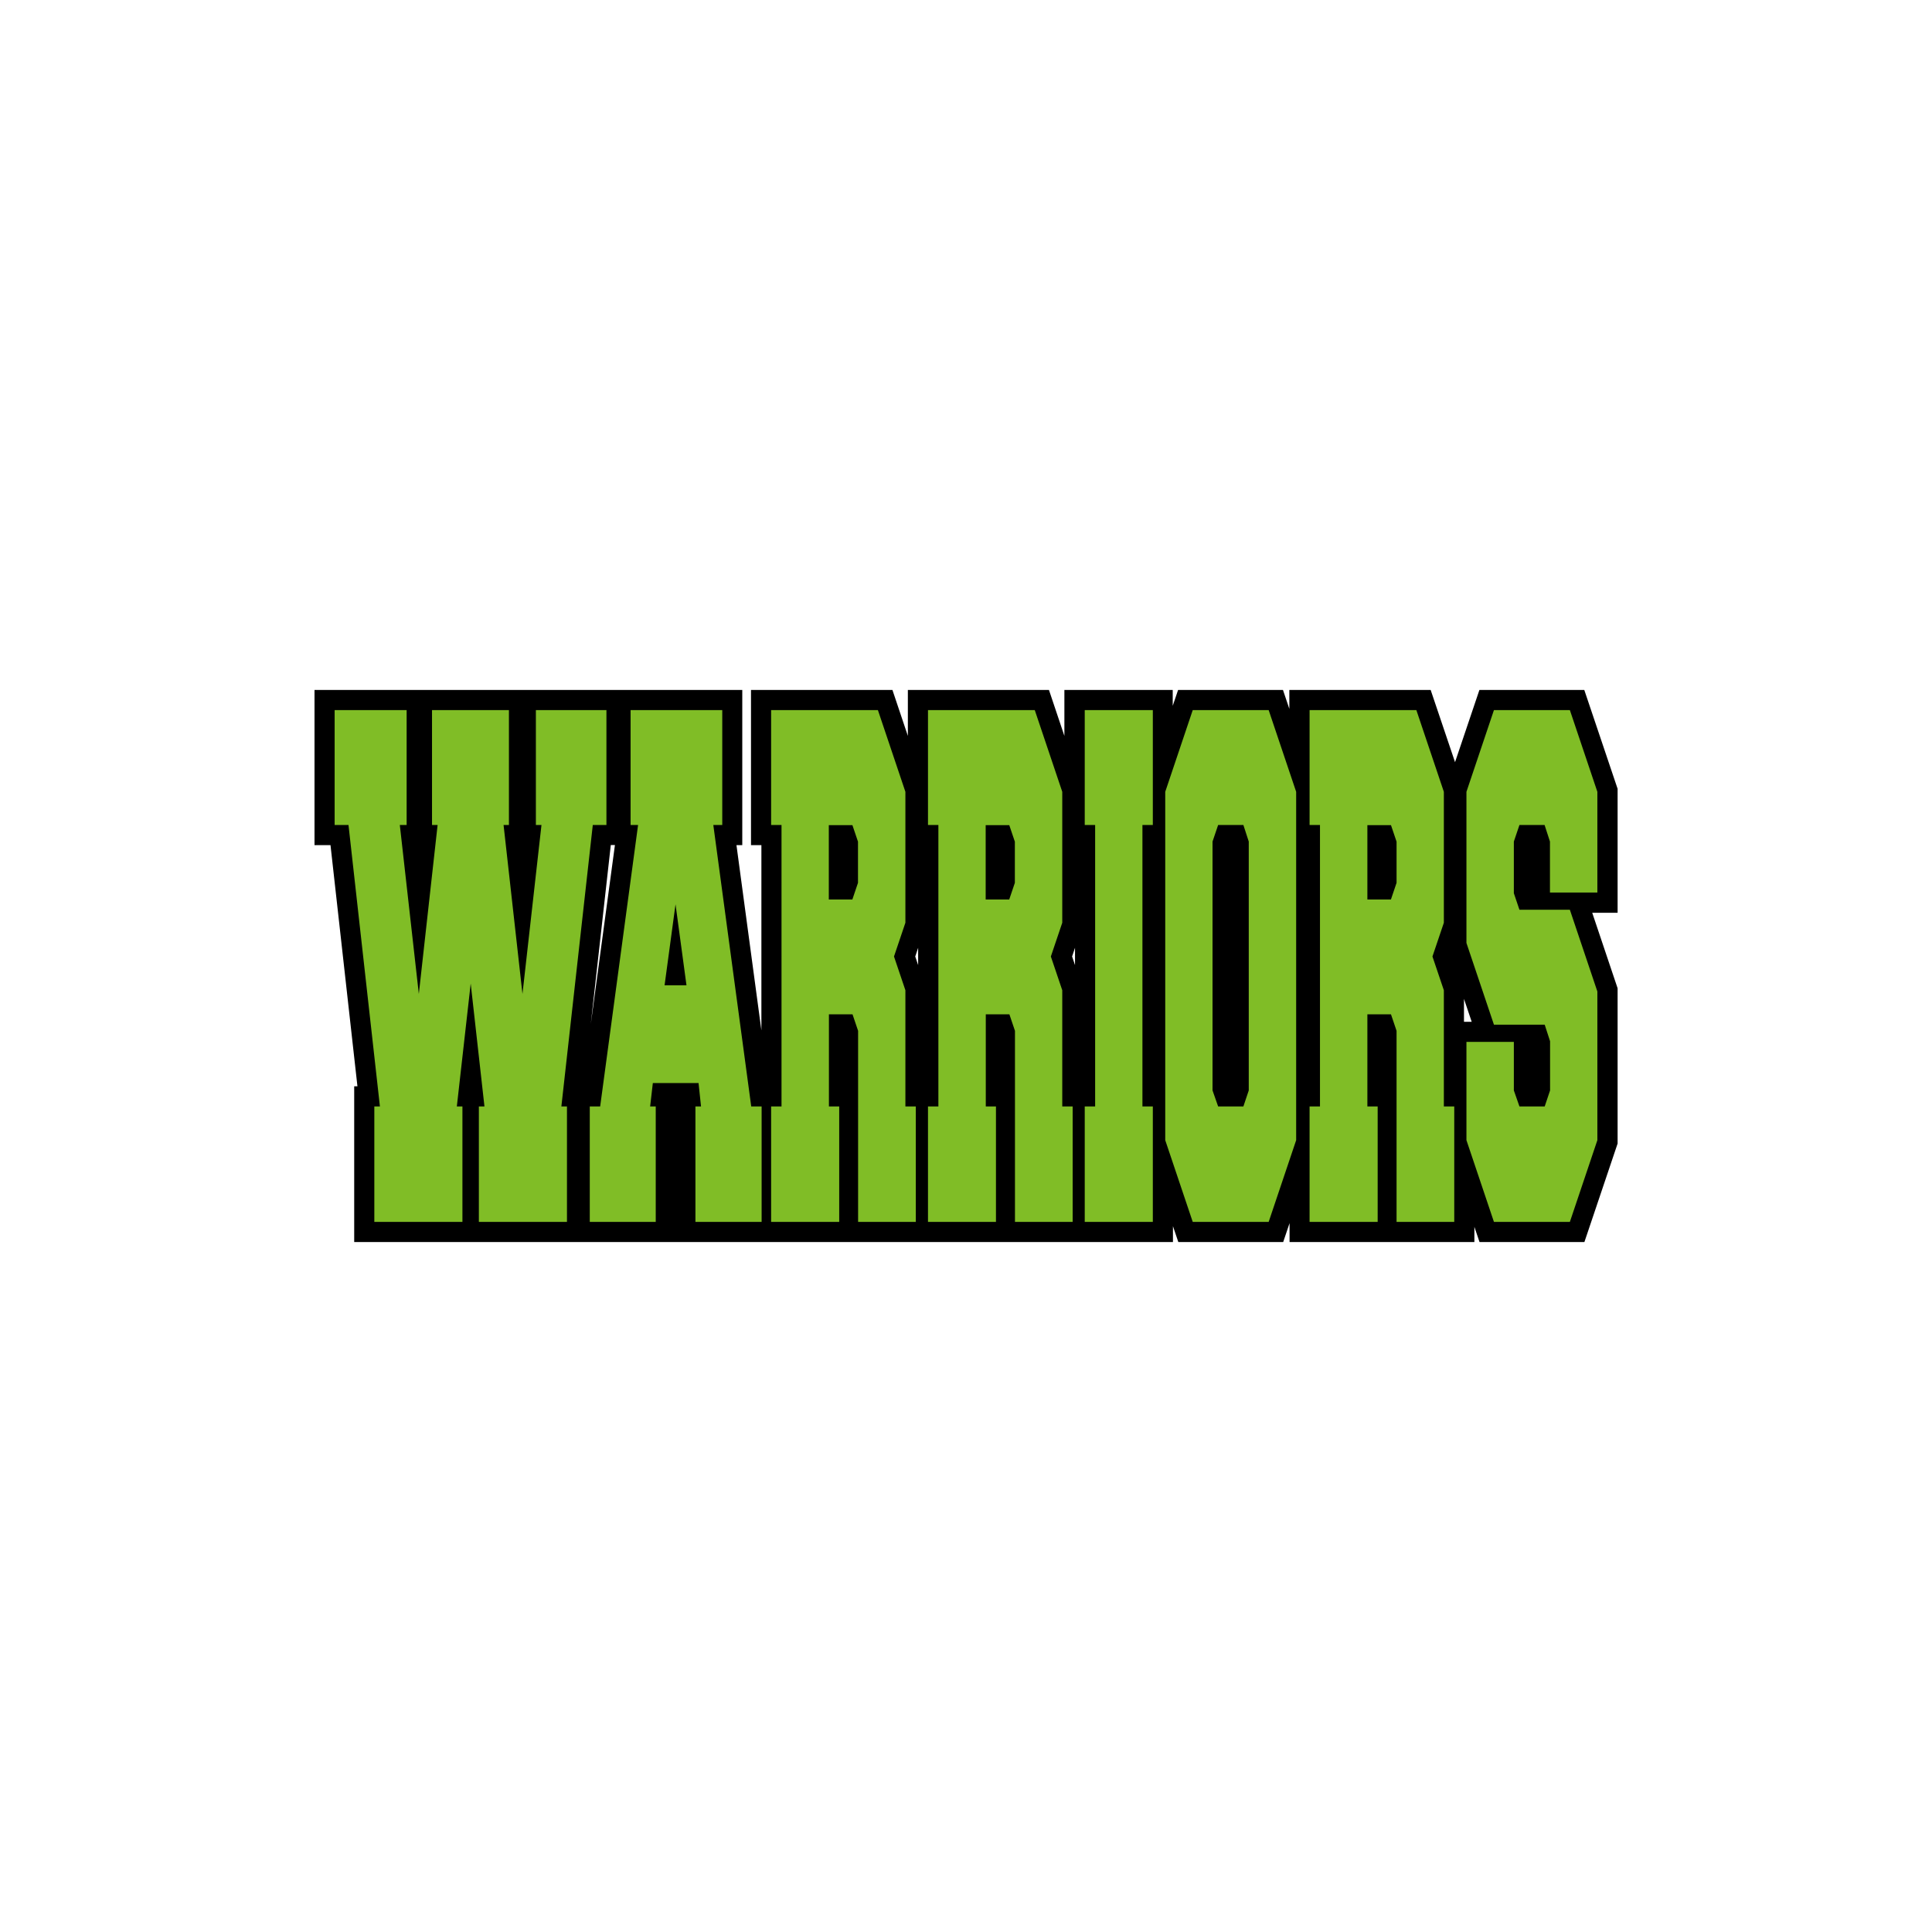
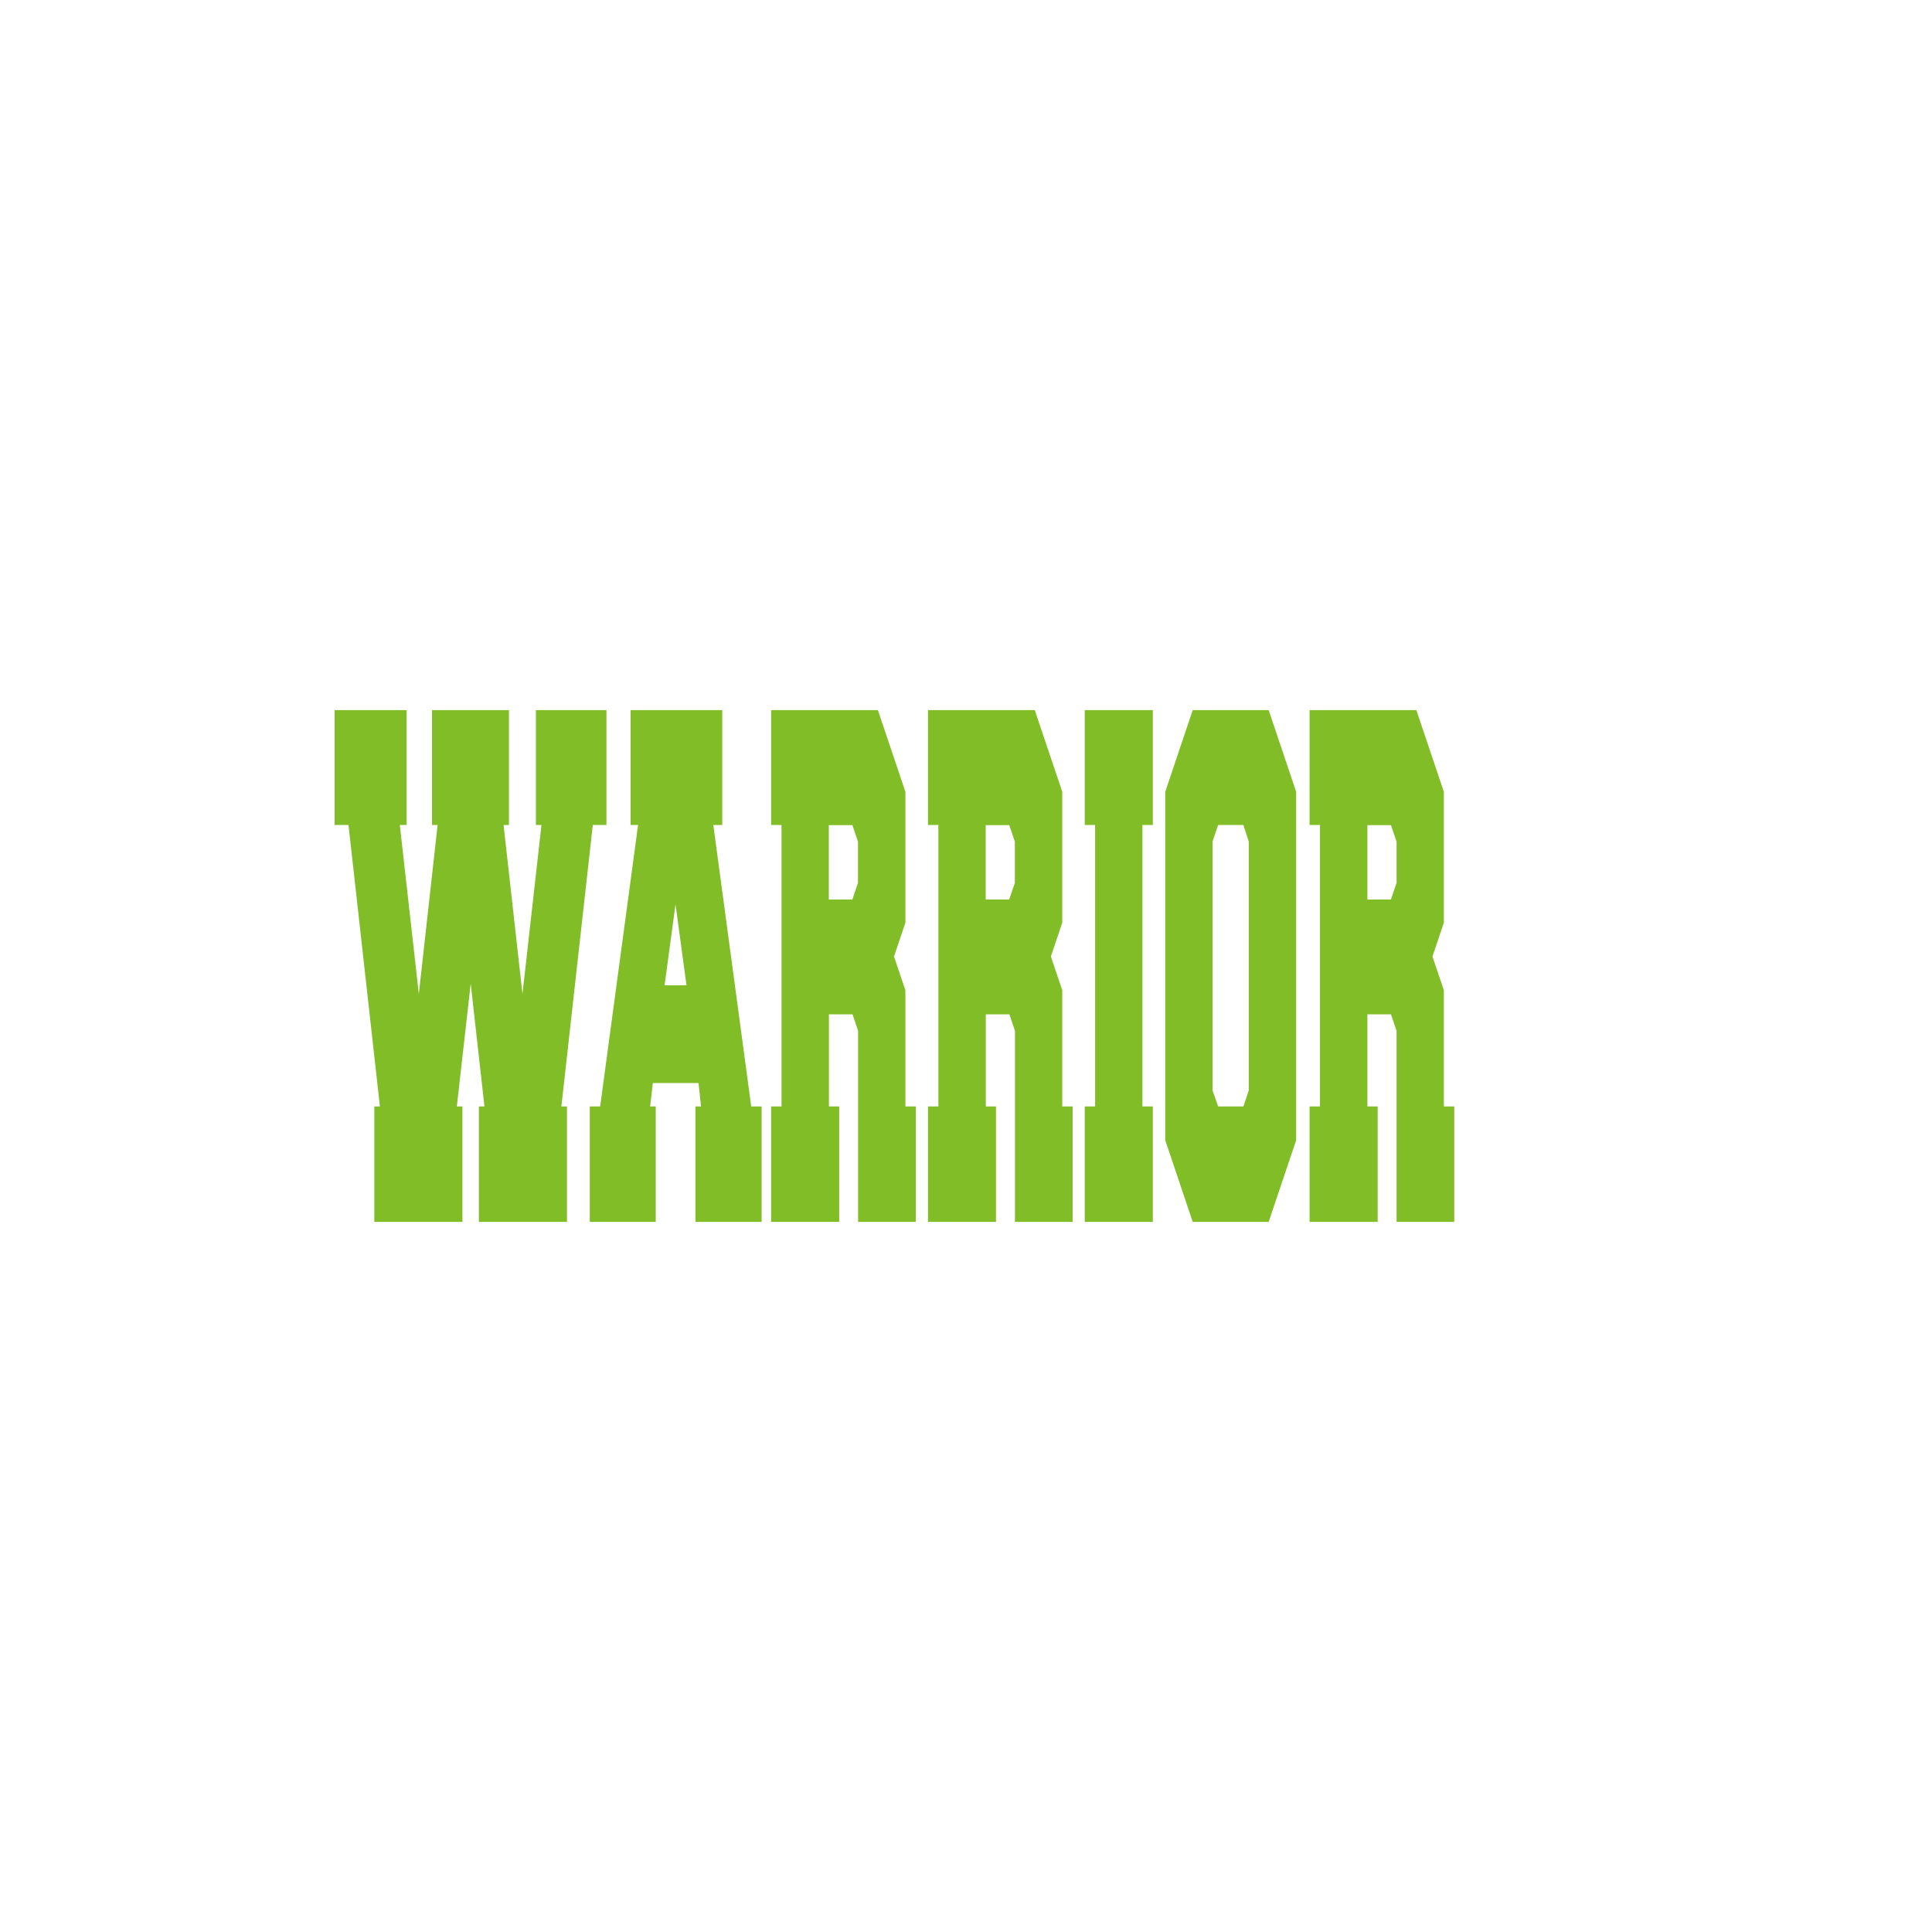
<svg xmlns="http://www.w3.org/2000/svg" version="1.1" id="Layer_1" x="0px" y="0px" width="1728px" height="1728px" viewBox="0 0 1728 1728" style="enable-background:new 0 0 1728 1728;" xml:space="preserve">
  <style type="text/css">
	.st0{fill:#80BD26;}
</style>
-   <path d="M1446.7,705.2l-29.7-88.1h-93.8l-21.8,64.6l-21.8-64.6h-126.4V634l-5.7-16.9h-93.8l-4.8,14.2v-14.2h-96.9v41.1l-13.8-41.1  H812v41.1l-13.8-41.1H671.7v138.8h9.3v165.7l-22.3-165.7h5.2V617.1H560.4h-14.5H281.3v138.8h14.3l24.1,215.7h-2.9v139.3h192.6h15.6  h146.6h27.5H812H837h115.2h25.1h71.8v-14.2l4.8,14.2h93.8l5.7-16.9v16.9h165.3v-13.6l4.6,13.6h93.8l29.7-88.1V883.9l-22.7-67.5h22.7  V705.2z M528.4,916l17.9-160.2h3.7L528.4,916z M821.2,847.7v15.5l-2.6-7.7L821.2,847.7z M961.5,847.7v15.5l-2.6-7.7L961.5,847.7z   M1309.4,913.9v-20.5l6.9,20.5H1309.4z" />
  <path class="st0" d="M413.6,989.6v103.3h-78.8V989.6h5l-28.1-251.7h-12.4V635.1h64.4v102.8h-6.1l17,151.1l16.8-151.1h-5V635.1h68.8  v102.8h-4.8L467.3,889l17-151.1h-5V635.1h63.1v102.8h-12.2l-28.1,251.7h5v103.3h-78.8V989.6h5L421,879.7l-12.4,109.9H413.6z" />
  <path class="st0" d="M645.8,737.9h-7.8l33.9,251.7h9.3v103.3H622V989.6h5l-2.2-20.9h-40.9l-2.4,20.9h5v103.3h-59V989.6h9.3  l33.9-251.7h-6.7V635.1h82V737.9z M614,881.3l-9.8-72.5l-9.8,72.5H614z" />
-   <path class="st0" d="M750.6,989.6v103.3h-60.9V989.6h9.3V737.9h-9.3V635.1h95.5l24.6,73.1v117.1l-10.2,30.2l10.2,30.2v103.9h9.3  v103.3h-51.6V922l-5-14.8h-21.1v82.4H750.6z M762.4,804.4l5-14.8v-36.8l-5-14.8h-21.1v66.5H762.4z" />
+   <path class="st0" d="M750.6,989.6v103.3h-60.9V989.6h9.3V737.9h-9.3V635.1h95.5l24.6,73.1v117.1l-10.2,30.2l10.2,30.2v103.9h9.3  v103.3h-51.6V922l-5-14.8h-21.1v82.4H750.6z M762.4,804.4l5-14.8v-36.8l-5-14.8h-21.1v66.5H762.4" />
  <path class="st0" d="M890.8,989.6v103.3H830V989.6h9.3V737.9H830V635.1h95.5l24.6,73.1v117.1l-10.2,30.2l10.2,30.2v103.9h9.3v103.3  h-51.6V922l-5-14.8h-21.1v82.4H890.8z M902.7,804.4l5-14.8v-36.8l-5-14.8h-21.1v66.5H902.7z" />
  <path class="st0" d="M970.2,1092.9V989.6h9.3V737.9h-9.3V635.1h60.9v102.8h-9.3v251.7h9.3v103.3H970.2z" />
  <path class="st0" d="M1066.8,635.1h67.9l24.6,73.1v311.6l-24.6,73.1h-67.9l-24.6-73.1V708.2L1066.8,635.1z M1112.1,737.9h-22.6  l-5,14.8v222.6l5,14.3h22.6l4.8-14.3V752.7L1112.1,737.9z" />
  <path class="st0" d="M1232.2,989.6v103.3h-60.9V989.6h9.3V737.9h-9.3V635.1h95.5l24.6,73.1v117.1l-10.2,30.2l10.2,30.2v103.9h9.3  v103.3h-51.6V922l-5-14.8H1223v82.4H1232.2z M1244.1,804.4l5-14.8v-36.8l-5-14.8H1223v66.5H1244.1z" />
-   <path class="st0" d="M1336.2,916.5l-24.6-73.1V708.2l24.6-73.1h67.9l24.6,73.1v90.1h-42.4v-45.6l-4.8-14.8H1359l-5,14.8v46.2l5,14.8  h45.1l24.6,73.1v133l-24.6,73.1h-67.9l-24.6-73.1v-87.9h42.4v43.4l5,14.3h22.6l4.8-14.3v-44l-4.8-14.8H1336.2z" />
</svg>